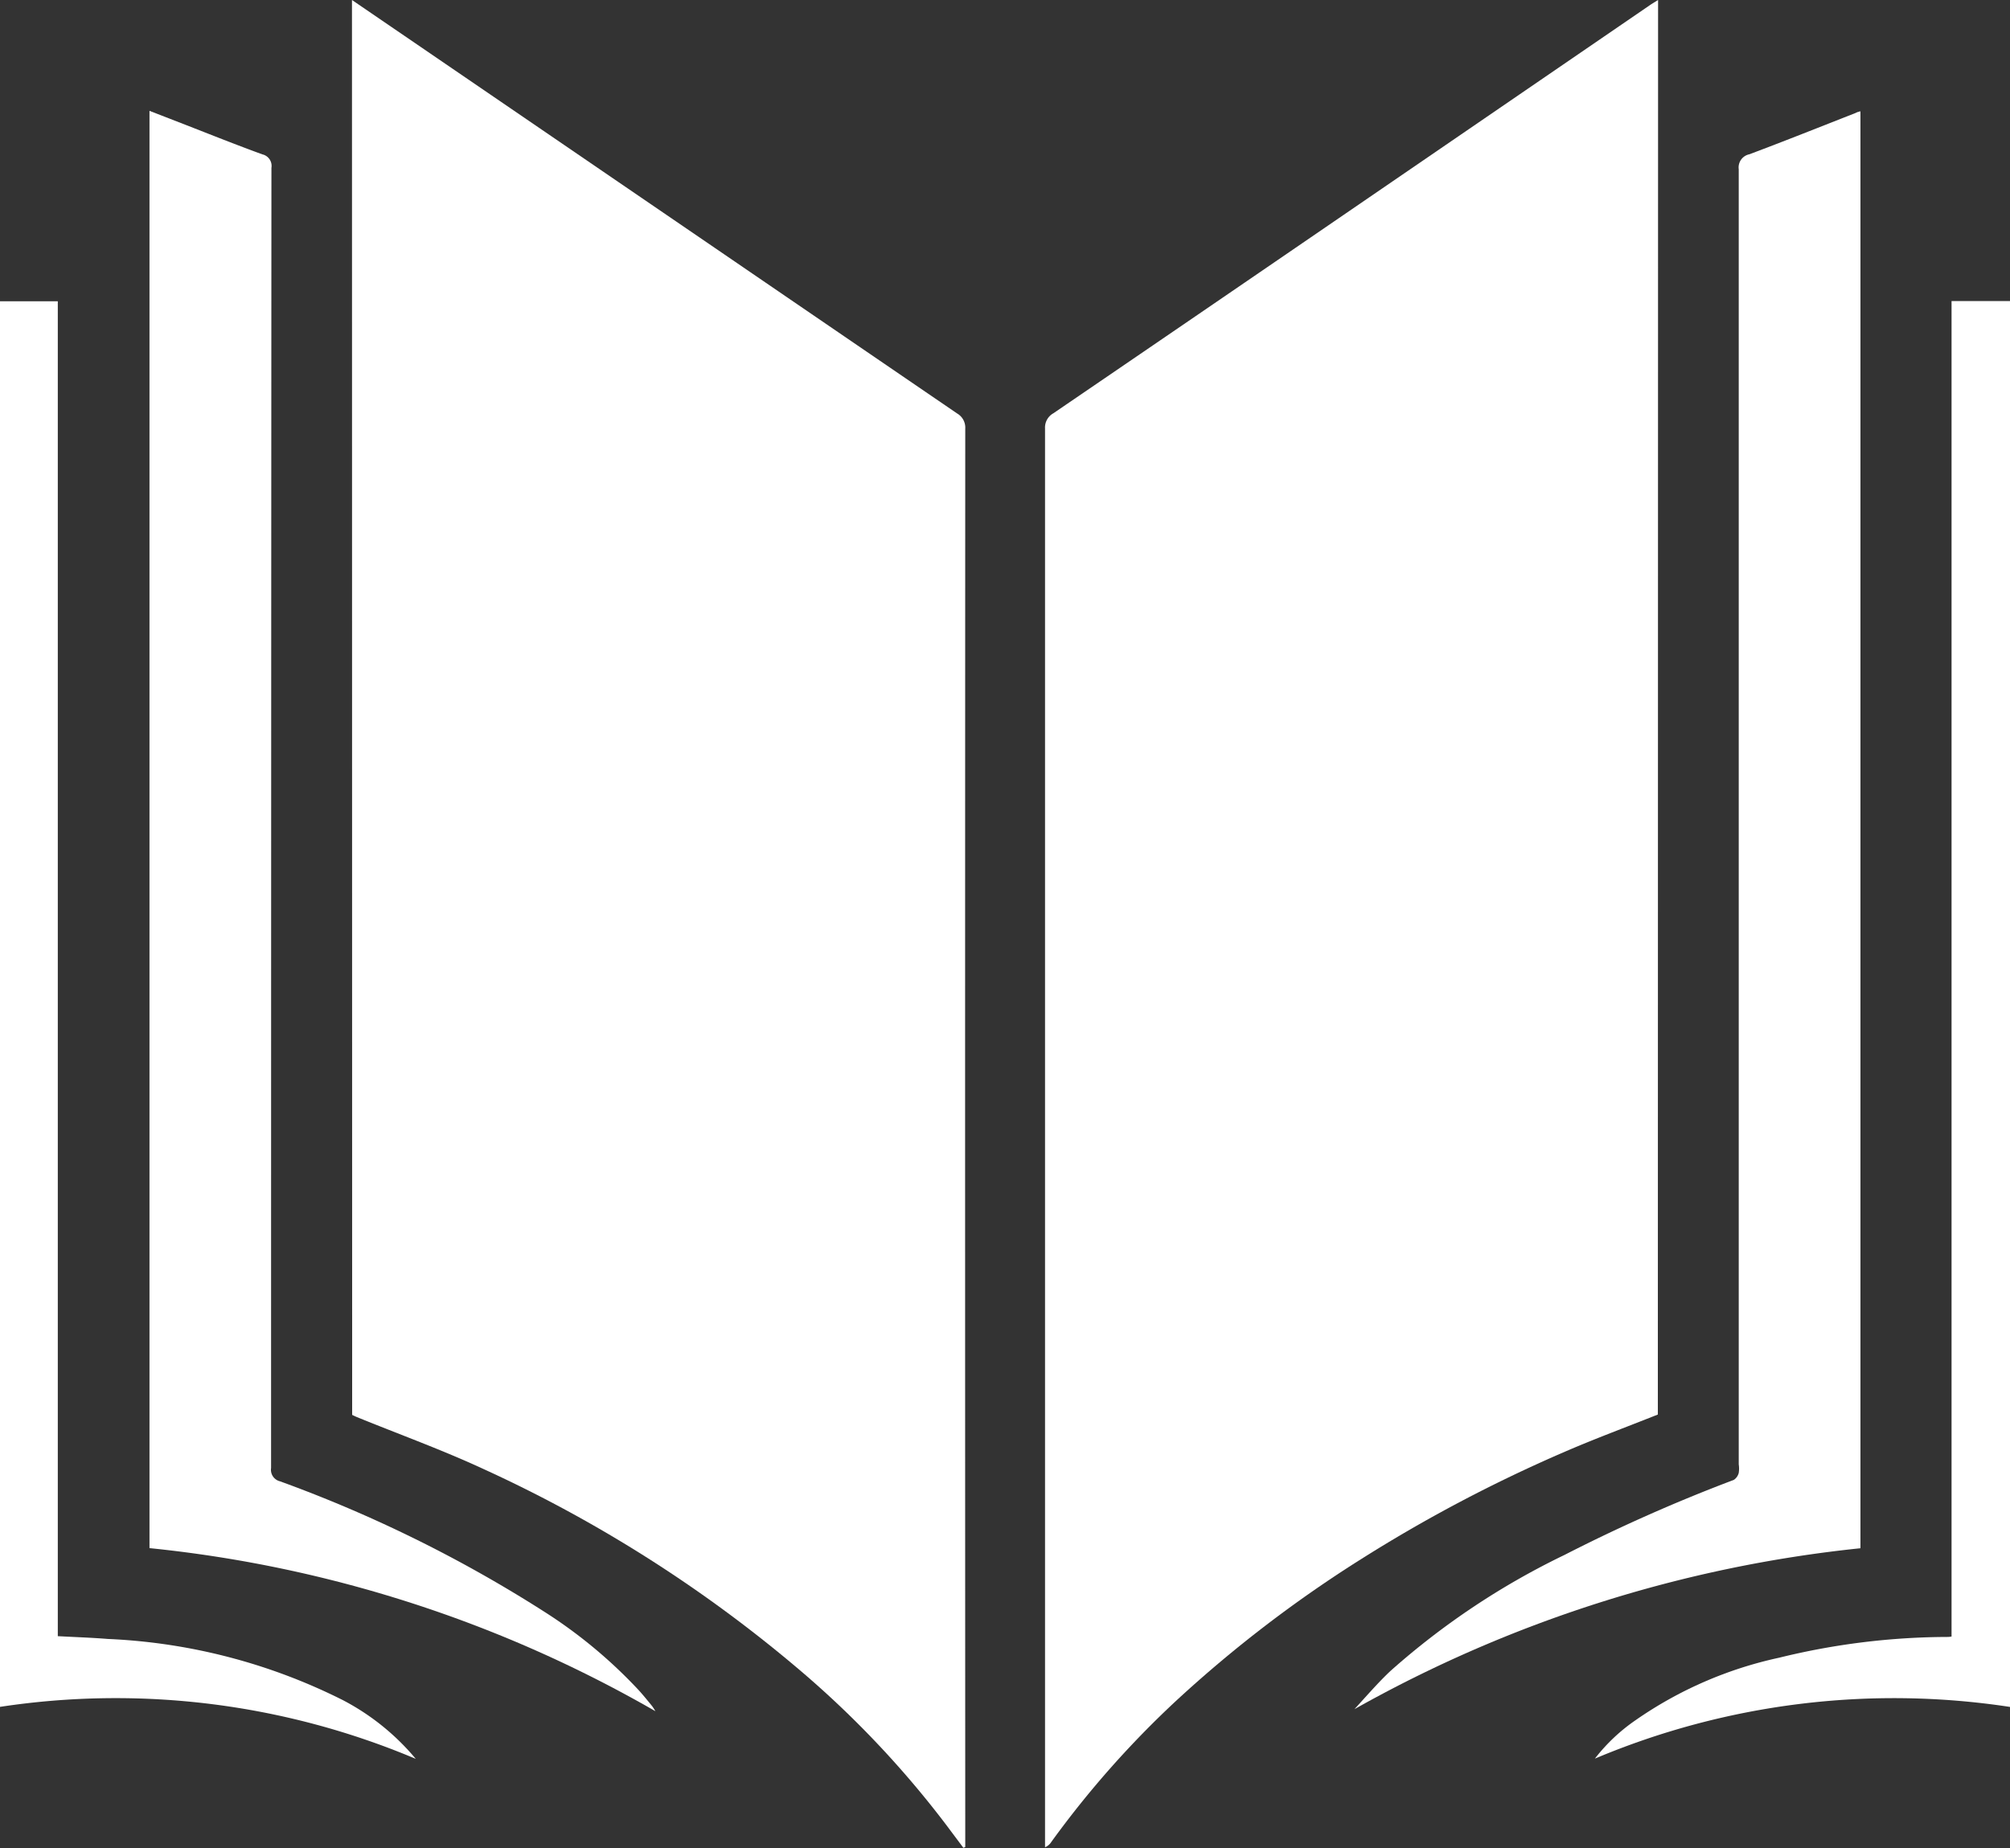
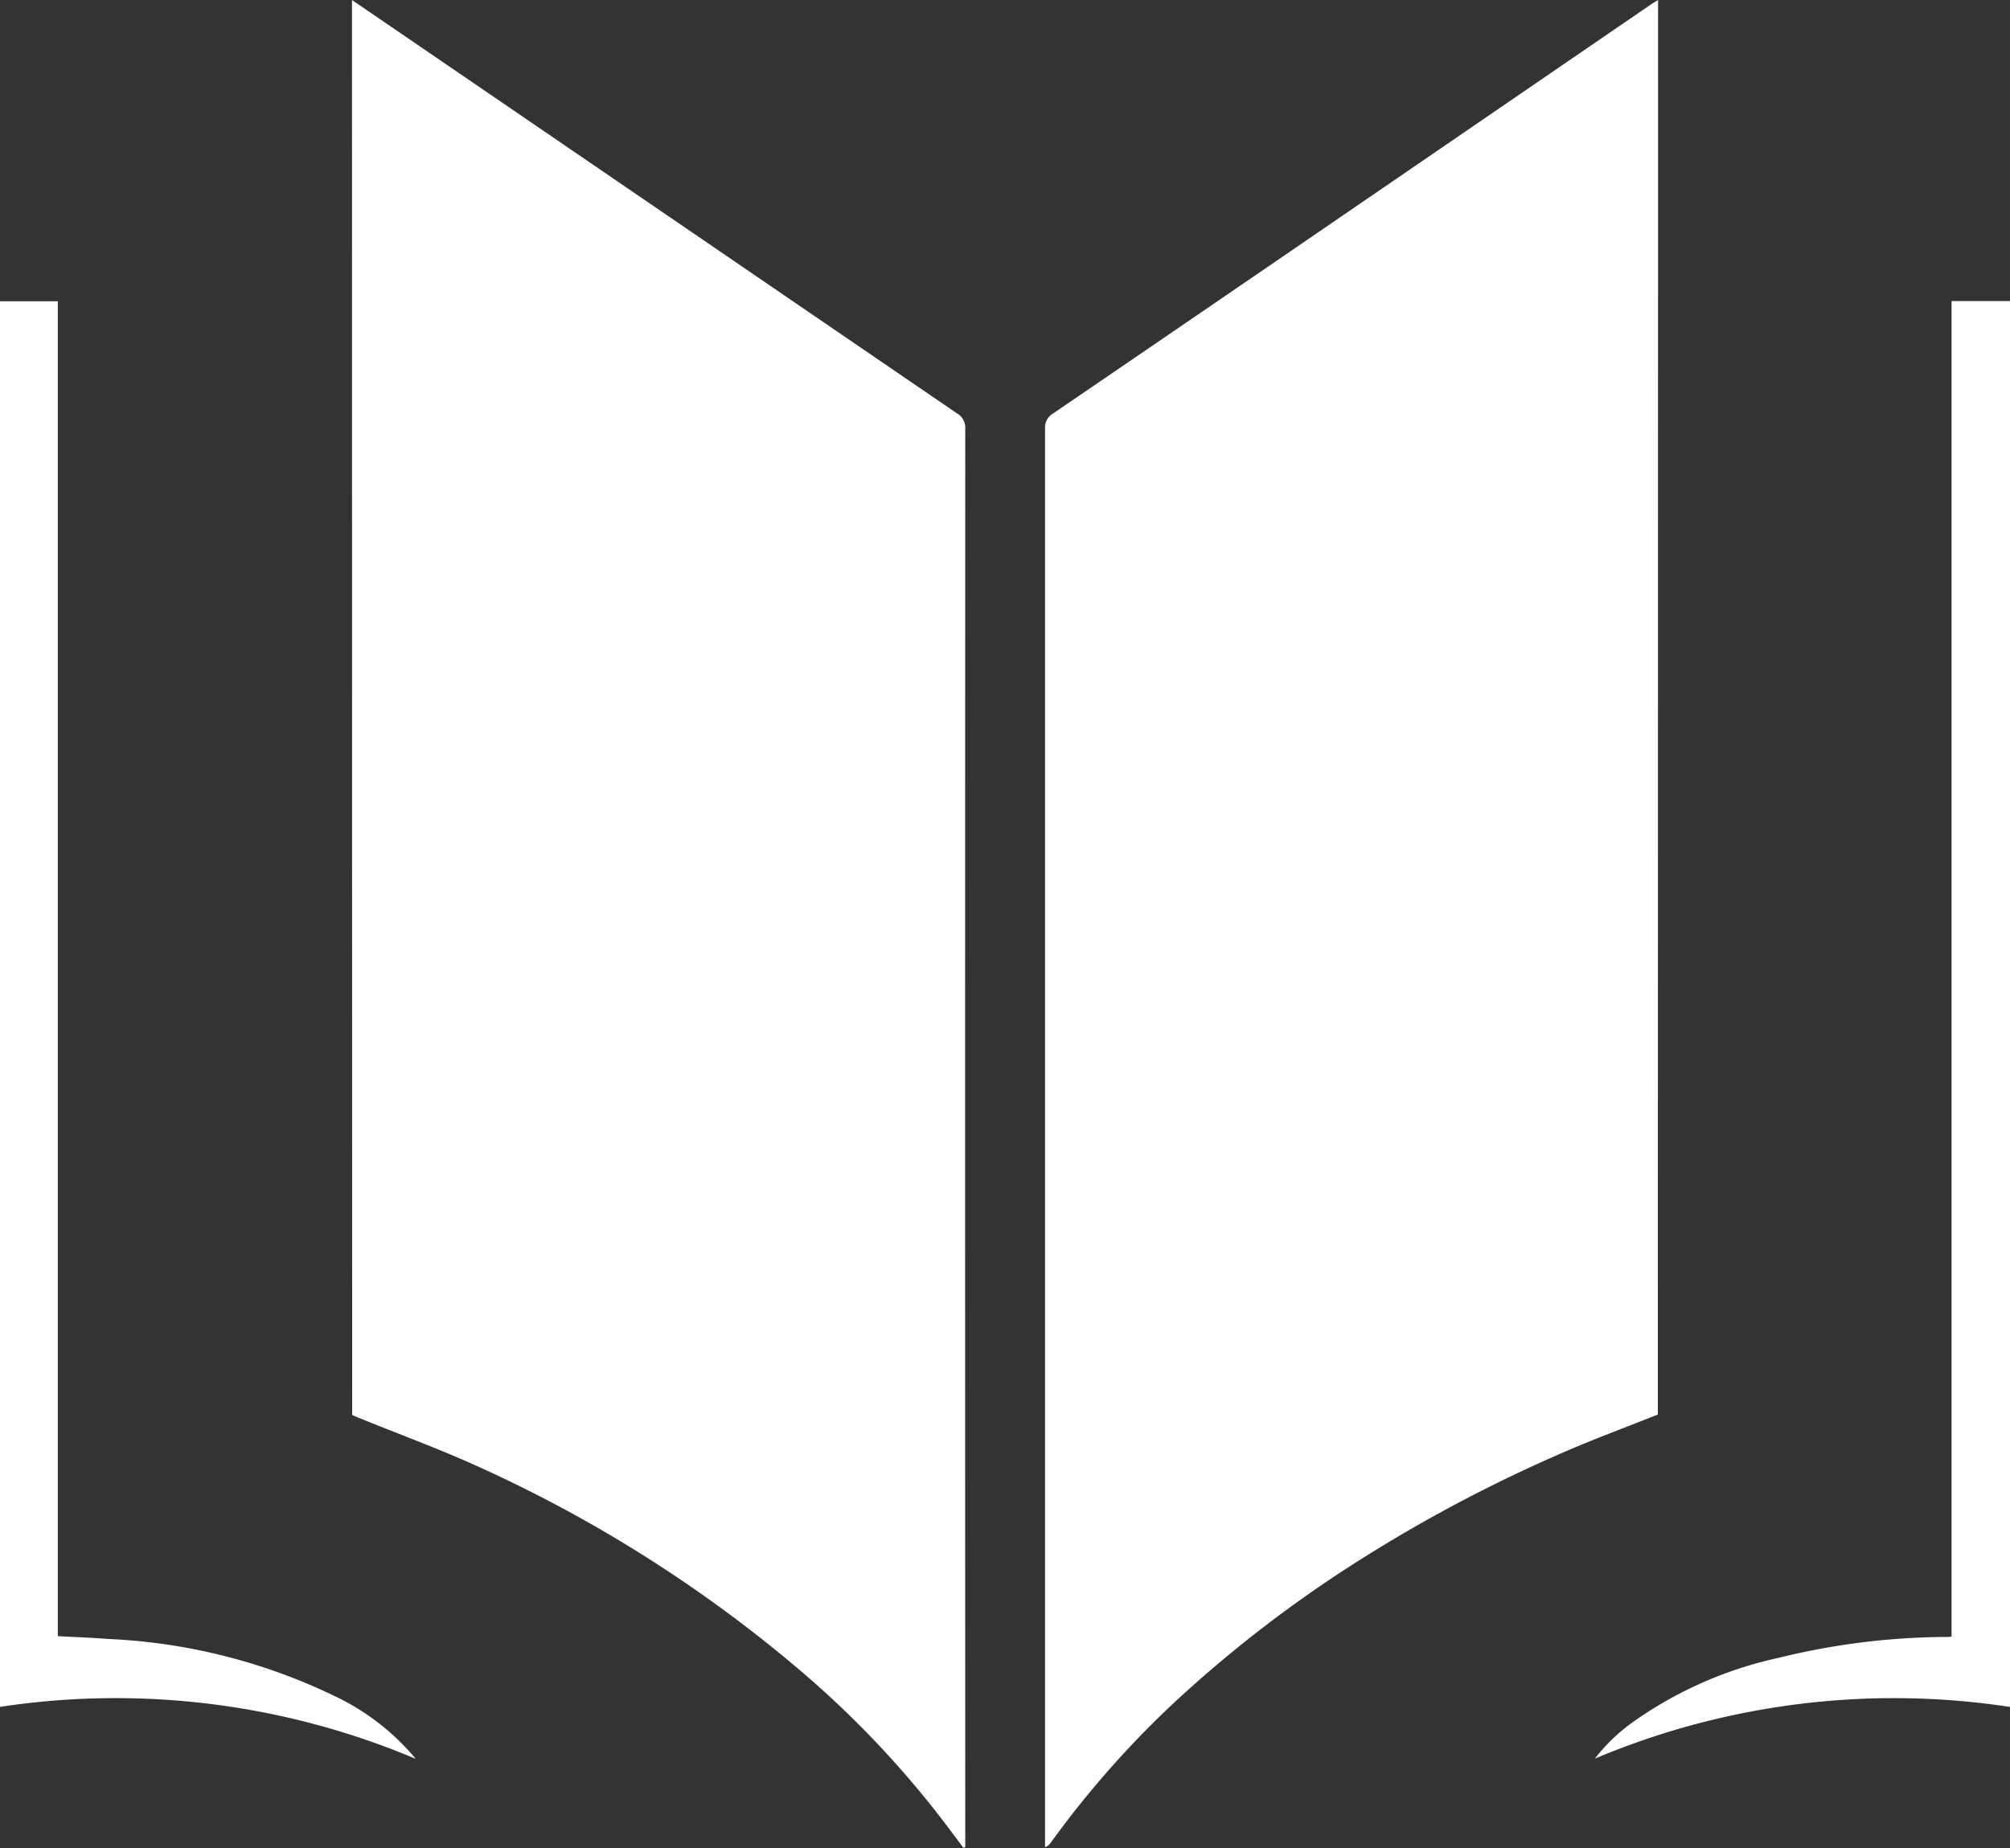
<svg xmlns="http://www.w3.org/2000/svg" height="31.209" viewBox="0 0 33.938 31.209" width="33.938">
  <rect x="0" y="0" width="33.938" height="31.209" fill="#333333" stroke="none" />
  <g fill="#fff">
    <path d="m-682.647-236.522.934.638 5.414 3.7q1.935 1.323 3.87 2.645a.276.276 0 0 1 .137.257q-.005 11.906 0 23.812v.141l-.032.013-.285-.381a16.539 16.539 0 0 0 -2.487-2.628 23 23 0 0 0 -5.324-3.385c-.7-.325-1.429-.588-2.144-.88-.026-.011-.051-.023-.08-.037z" transform="translate(688.59 236.522)" />
    <path d="m-369.252-212.426c-.535.213-1.074.412-1.6.641a24.913 24.913 0 0 0 -3.409 1.8 21.442 21.442 0 0 0 -3.091 2.362 16.3 16.3 0 0 0 -2.141 2.415.233.233 0 0 1 -.106.09v-.152q0-11.9 0-23.809a.275.275 0 0 1 .14-.256q2.407-1.642 4.811-3.289l5.256-3.6c.042-.029.087-.055.144-.091z" transform="translate(397.244 236.315)" />
-     <path d="m-235.634-187.9v24.267a22.044 22.044 0 0 0 -8.544 2.718c.2-.217.395-.445.611-.648a12.729 12.729 0 0 1 2.934-1.956 27.883 27.883 0 0 1 2.86-1.268.2.2 0 0 0 .084-.119.484.484 0 0 0 0-.144q0-10.935 0-21.871a.226.226 0 0 1 .178-.253c.6-.225 1.2-.465 1.8-.7.017-.011.039-.017.077-.026z" transform="translate(267.047 189.78)" />
-     <path d="m-762.661-161.009a21.442 21.442 0 0 0 -8.542-2.754v-24.273l.606.235c.433.169.864.341 1.3.5a.2.2 0 0 1 .153.228q-.006 10.979-.006 21.957a.2.2 0 0 0 .152.225 22.63 22.63 0 0 1 4.458 2.2 8.2 8.2 0 0 1 1.6 1.33c.078.086.15.176.223.265a.919.919 0 0 1 .056.087z" transform="translate(773.727 189.908)" />
    <path d="m-132-80.969a13 13 0 0 0 -7.01.873 3.051 3.051 0 0 1 .687-.649 6.717 6.717 0 0 1 2.423-1.055 12 12 0 0 1 2.84-.351c.019 0 .037 0 .072-.007v-22.554h.988z" transform="translate(165.939 109.796)" />
    <path d="m-835.62-82.145c.3.016.572.025.845.047a9.764 9.764 0 0 1 3.968 1.033 4.027 4.027 0 0 1 1.231.992 13.021 13.021 0 0 0 -7.021-.878v-23.738h.977z" transform="translate(836.596 109.777)" />
  </g>
</svg>